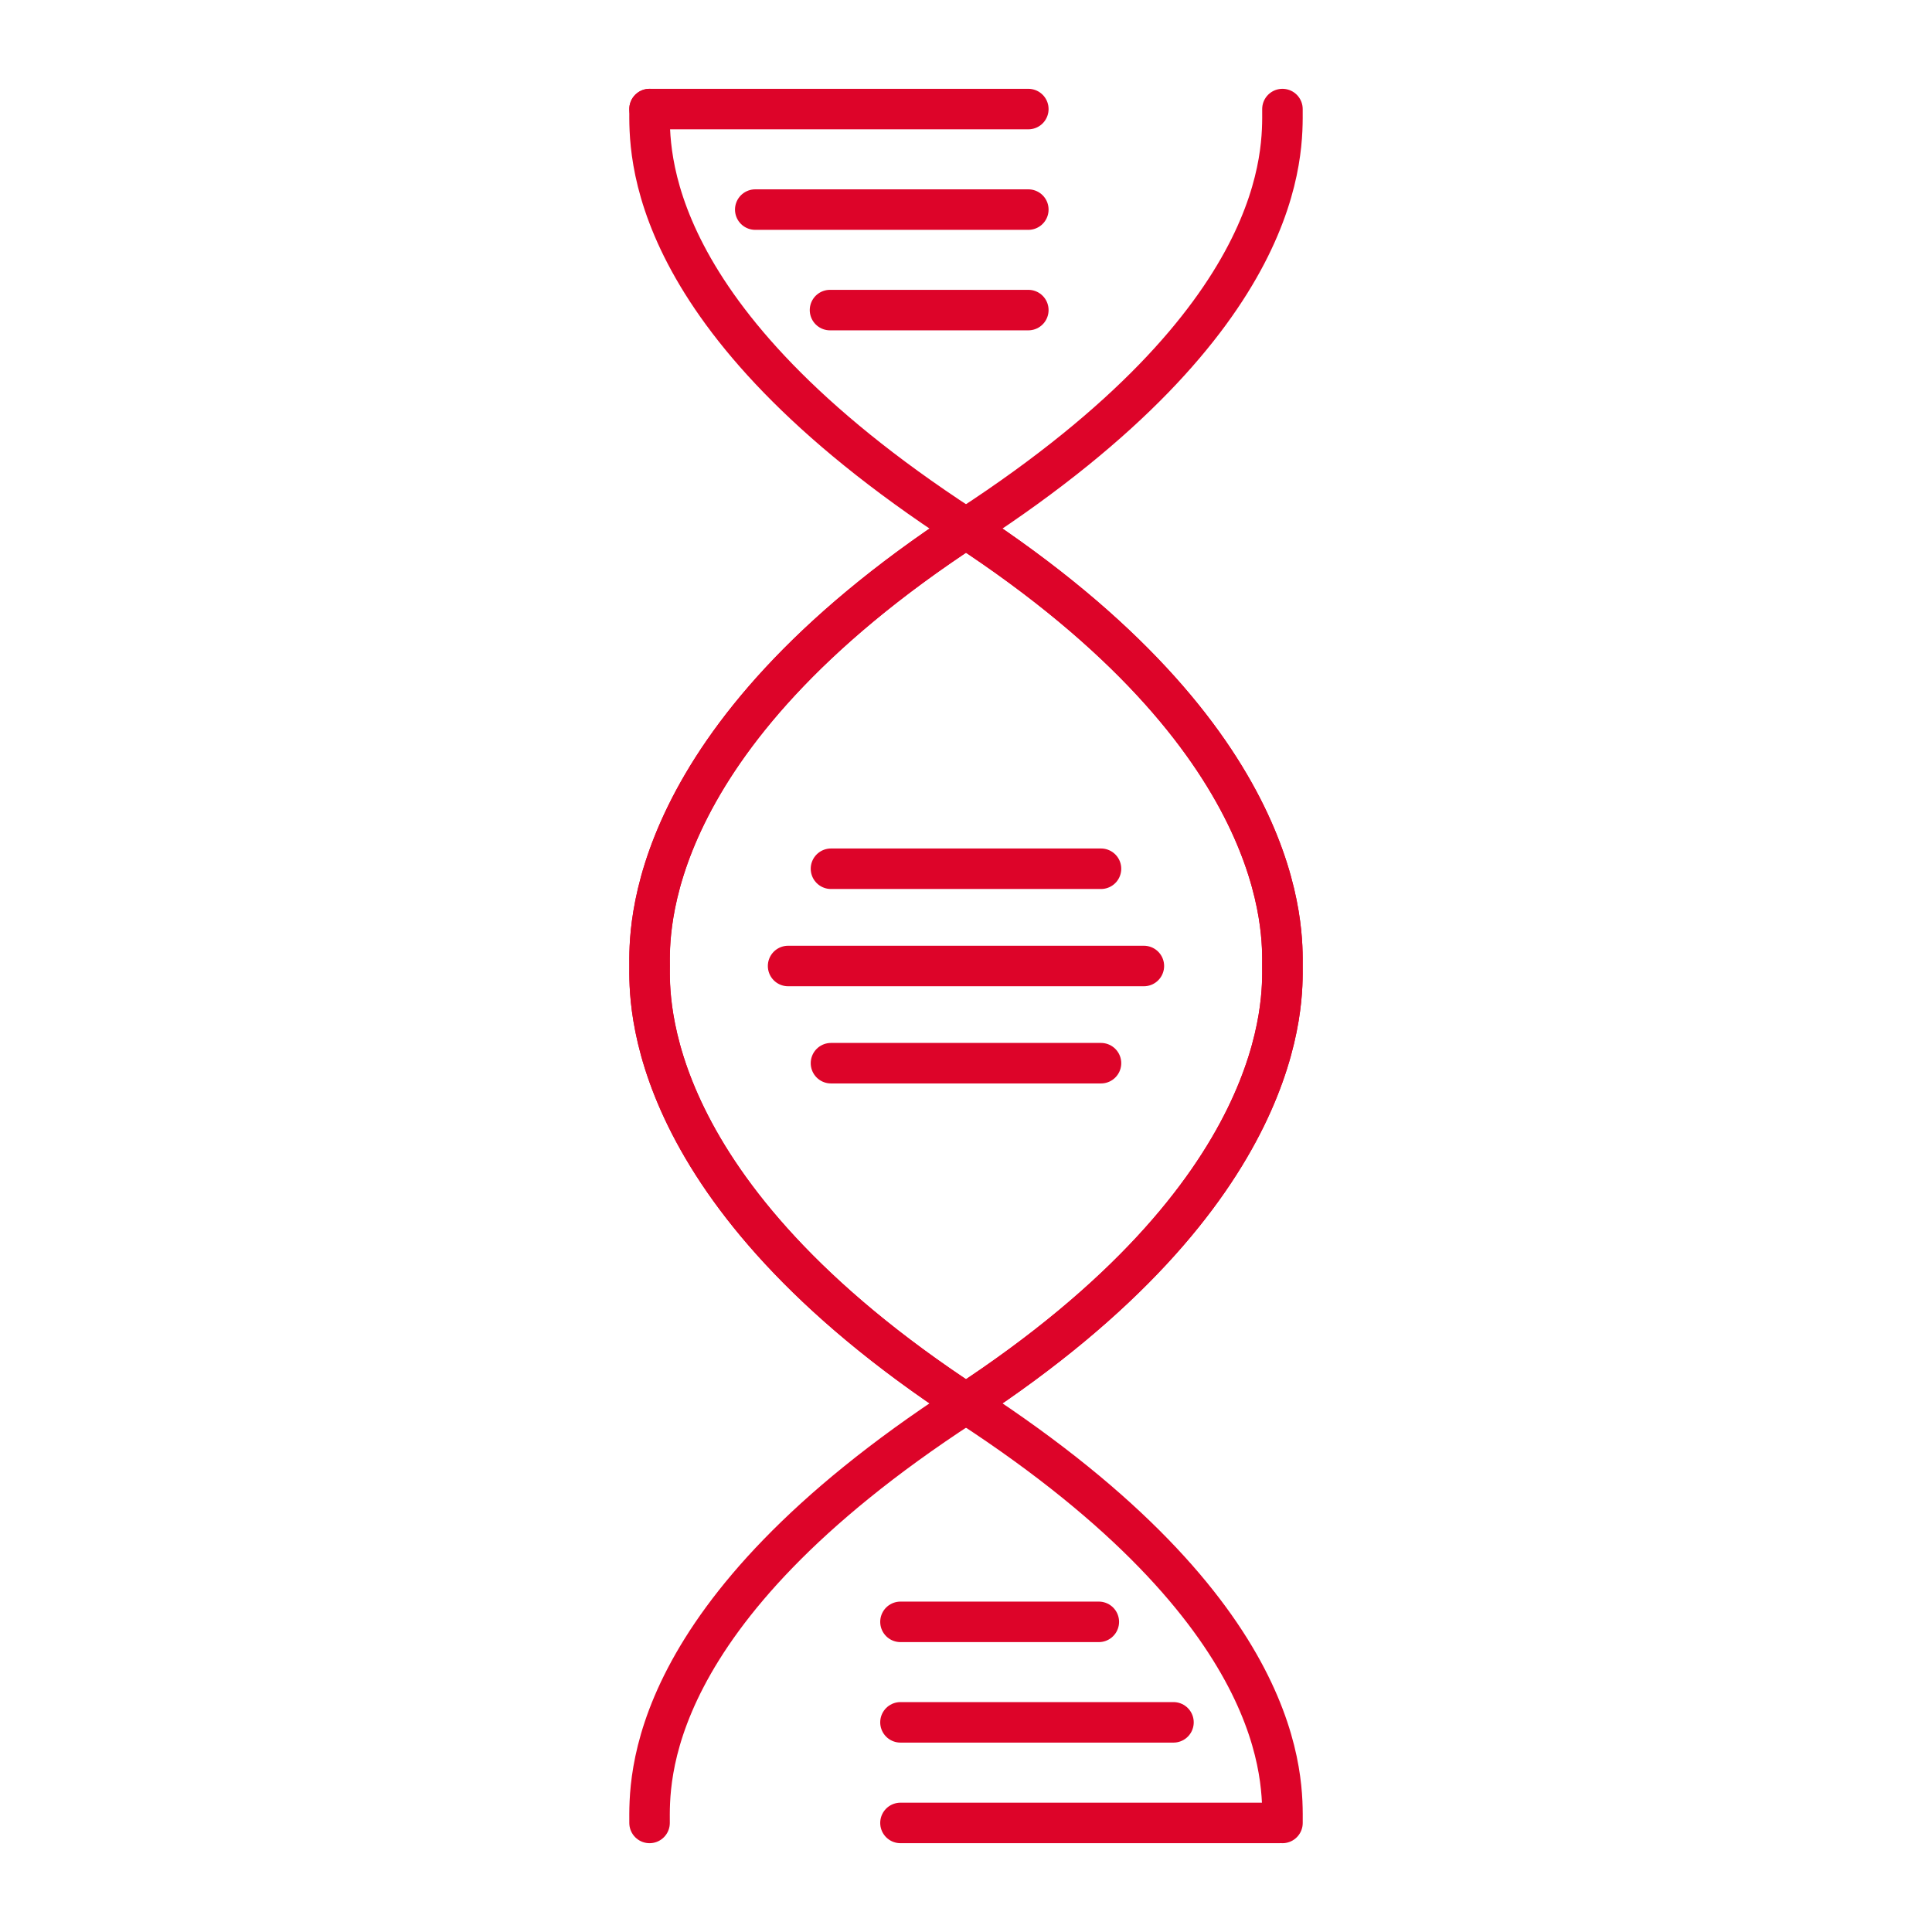
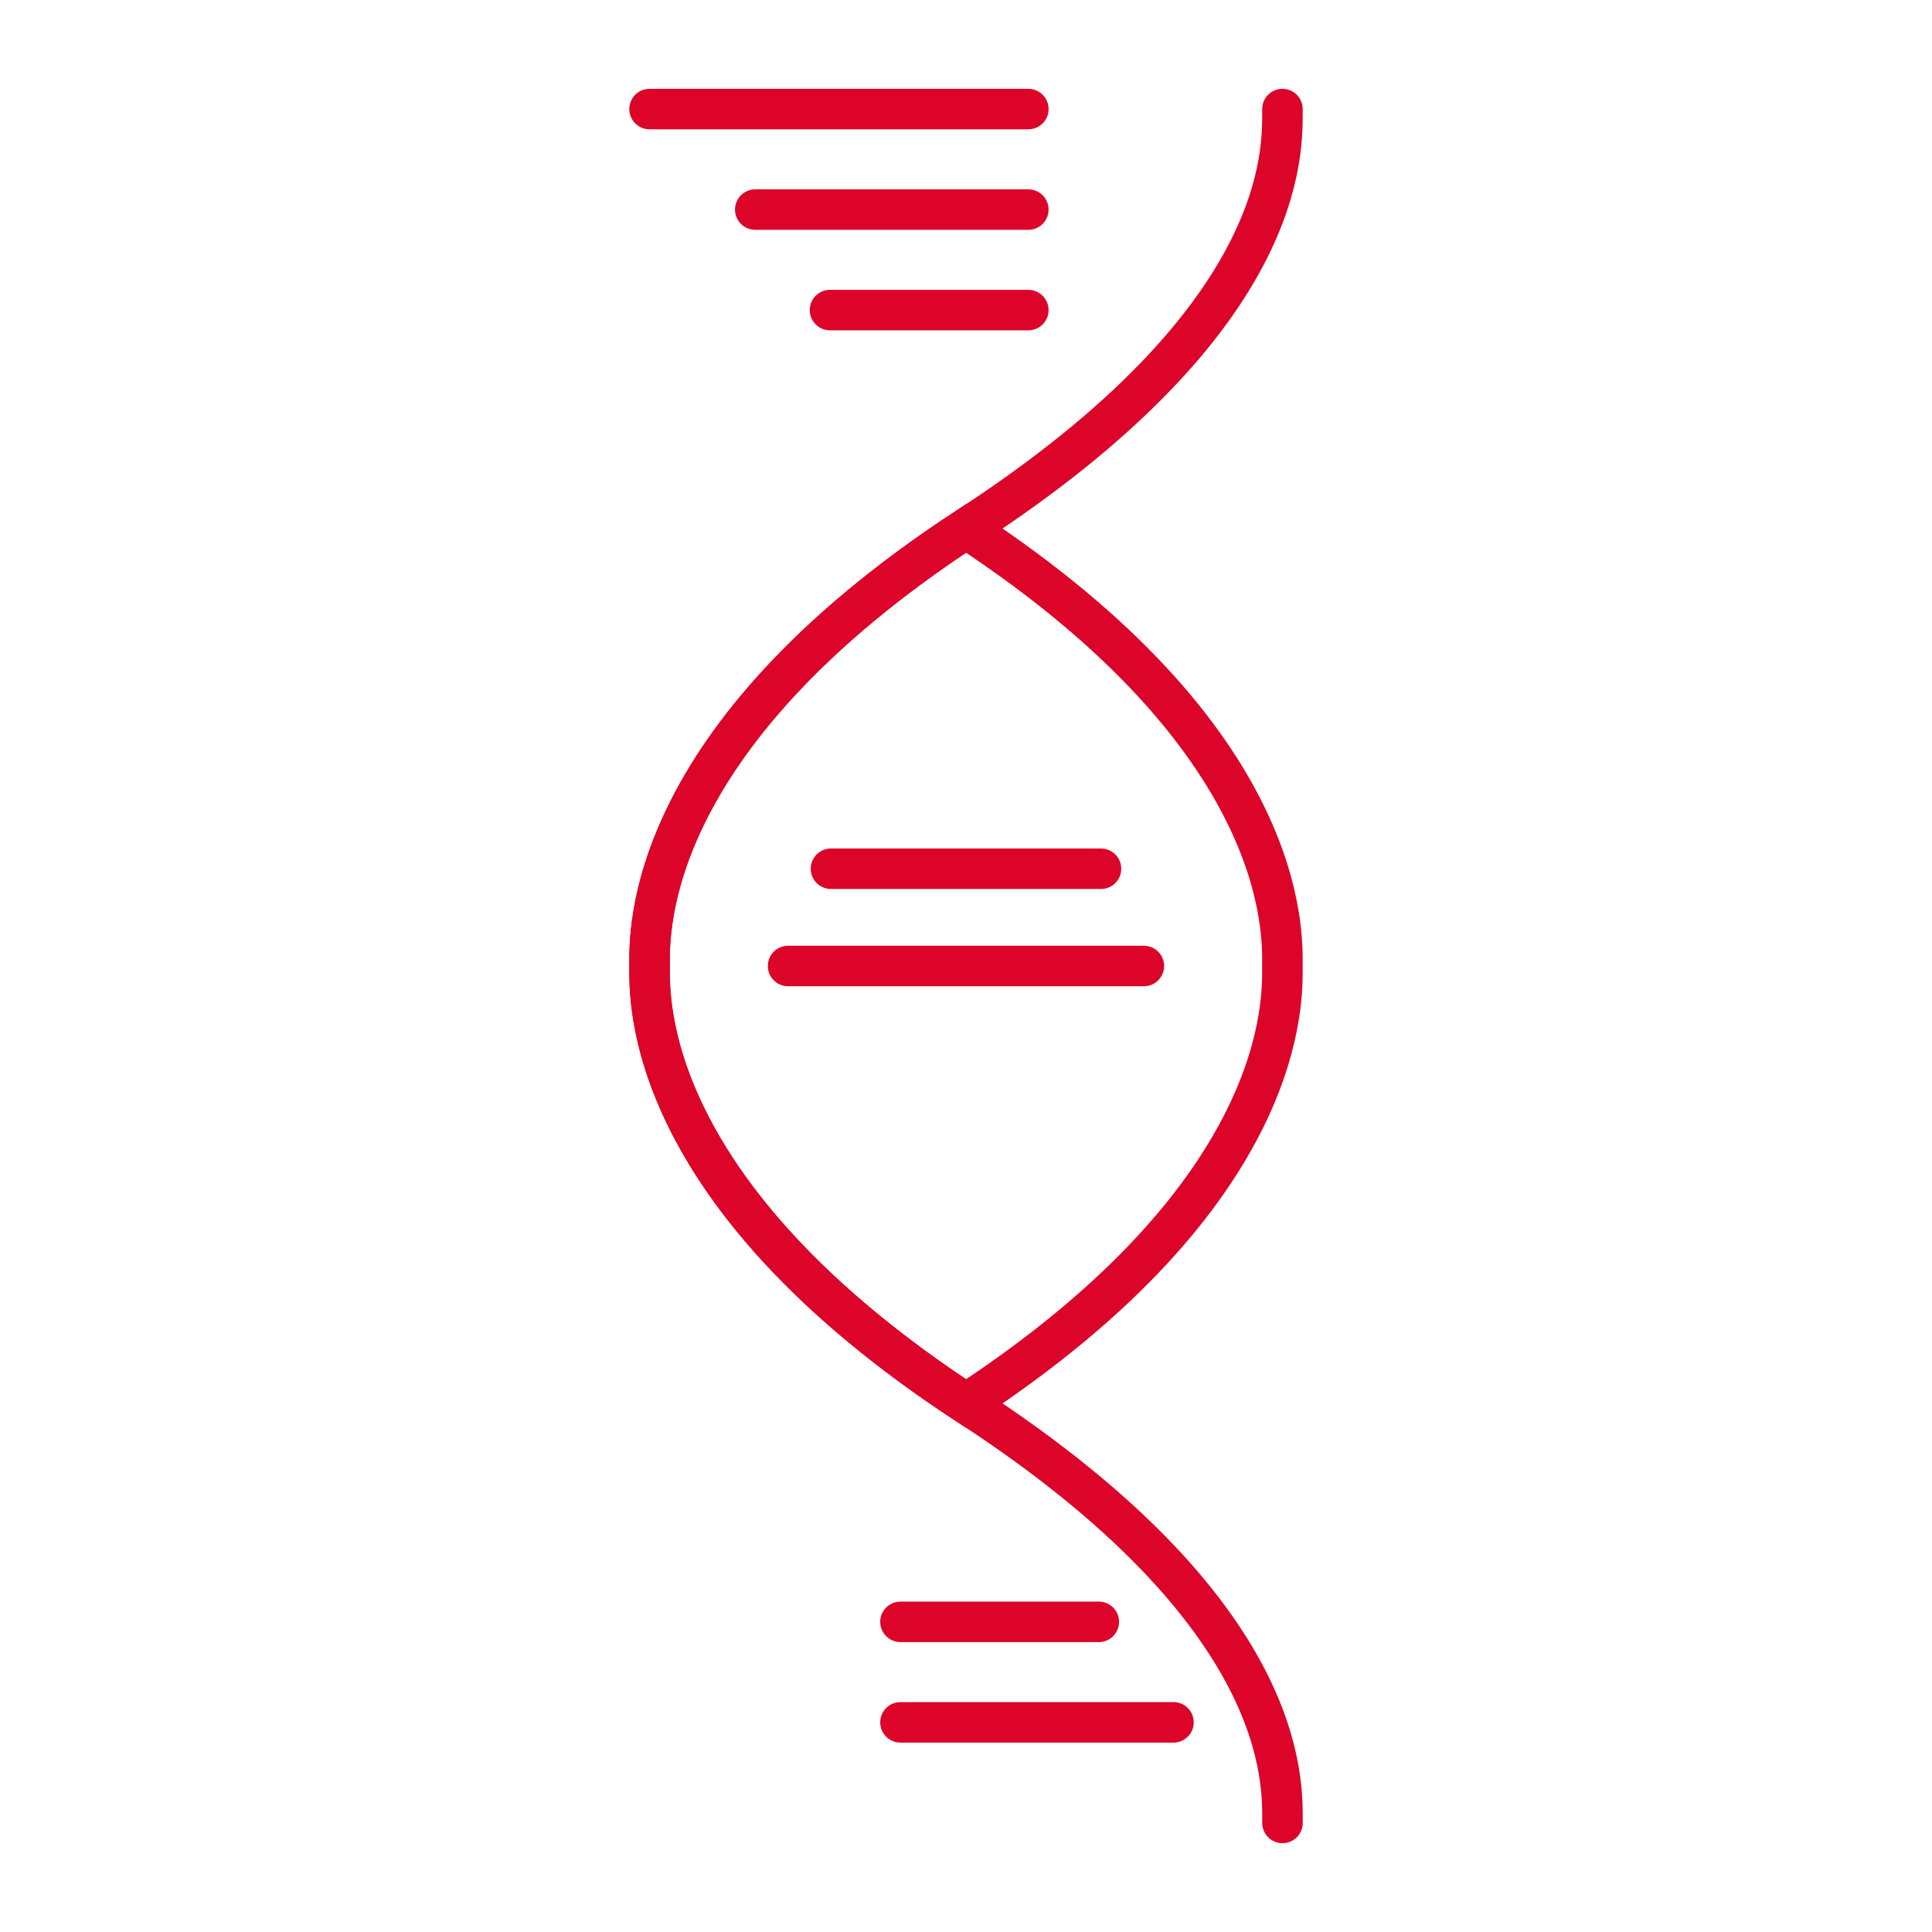
<svg xmlns="http://www.w3.org/2000/svg" version="1.1" id="Calque_1" x="0px" y="0px" width="62px" height="62px" viewBox="0 0 62 62" enable-background="new 0 0 62 62" xml:space="preserve">
  <g>
-     <path fill="none" stroke="#DD0429" stroke-width="1.3" stroke-linecap="round" stroke-miterlimit="10" d="M20.845,3.5   c0,1.306-0.25,6.679,10.047,13.388C41.417,23.744,41.155,29.981,41.155,31c0,1.018,0.262,7.254-10.264,14.11   C20.595,51.818,20.845,57.193,20.845,58.5" />
    <path fill="none" stroke="#DD0429" stroke-width="1.3" stroke-linecap="round" stroke-miterlimit="10" d="M41.155,3.5   c0,1.306,0.249,6.679-10.047,13.388C20.583,23.744,20.845,29.981,20.845,31c0,1.018-0.262,7.254,10.264,14.11   c10.296,6.708,10.047,12.083,10.047,13.39" />
    <path fill="none" stroke="#DD0429" stroke-width="1.3" stroke-linecap="round" stroke-miterlimit="10" d="M41.154,31   c0,1.015,0.262,7.213-10.154,14.042C20.584,38.213,20.847,32.015,20.847,31c0-1.016-0.263-7.215,10.153-14.043   C41.416,23.785,41.154,29.984,41.154,31z" />
    <line fill="none" stroke="#DD0429" stroke-width="1.3" stroke-linecap="round" stroke-miterlimit="10" x1="20.845" y1="3.5" x2="33" y2="3.5" />
    <line fill="none" stroke="#DD0429" stroke-width="1.3" stroke-linecap="round" stroke-miterlimit="10" x1="24.237" y1="6.726" x2="33" y2="6.726" />
    <line fill="none" stroke="#DD0429" stroke-width="1.3" stroke-linecap="round" stroke-miterlimit="10" x1="26.636" y1="9.951" x2="33" y2="9.951" />
    <g>
-       <line fill="none" stroke="#DD0429" stroke-width="1.3" stroke-linecap="round" stroke-miterlimit="10" x1="41.052" y1="58.5" x2="28.897" y2="58.5" />
      <line fill="none" stroke="#DD0429" stroke-width="1.3" stroke-linecap="round" stroke-miterlimit="10" x1="37.658" y1="55.272" x2="28.897" y2="55.272" />
      <line fill="none" stroke="#DD0429" stroke-width="1.3" stroke-linecap="round" stroke-miterlimit="10" x1="35.262" y1="52.047" x2="28.897" y2="52.047" />
    </g>
    <line fill="none" stroke="#DD0429" stroke-width="1.3" stroke-linecap="round" stroke-miterlimit="10" x1="25.291" y1="31" x2="36.708" y2="31" />
    <line fill="none" stroke="#DD0429" stroke-width="1.3" stroke-linecap="round" stroke-miterlimit="10" x1="26.667" y1="27.879" x2="35.332" y2="27.879" />
-     <line fill="none" stroke="#DD0429" stroke-width="1.3" stroke-linecap="round" stroke-miterlimit="10" x1="26.667" y1="34.119" x2="35.332" y2="34.119" />
  </g>
</svg>